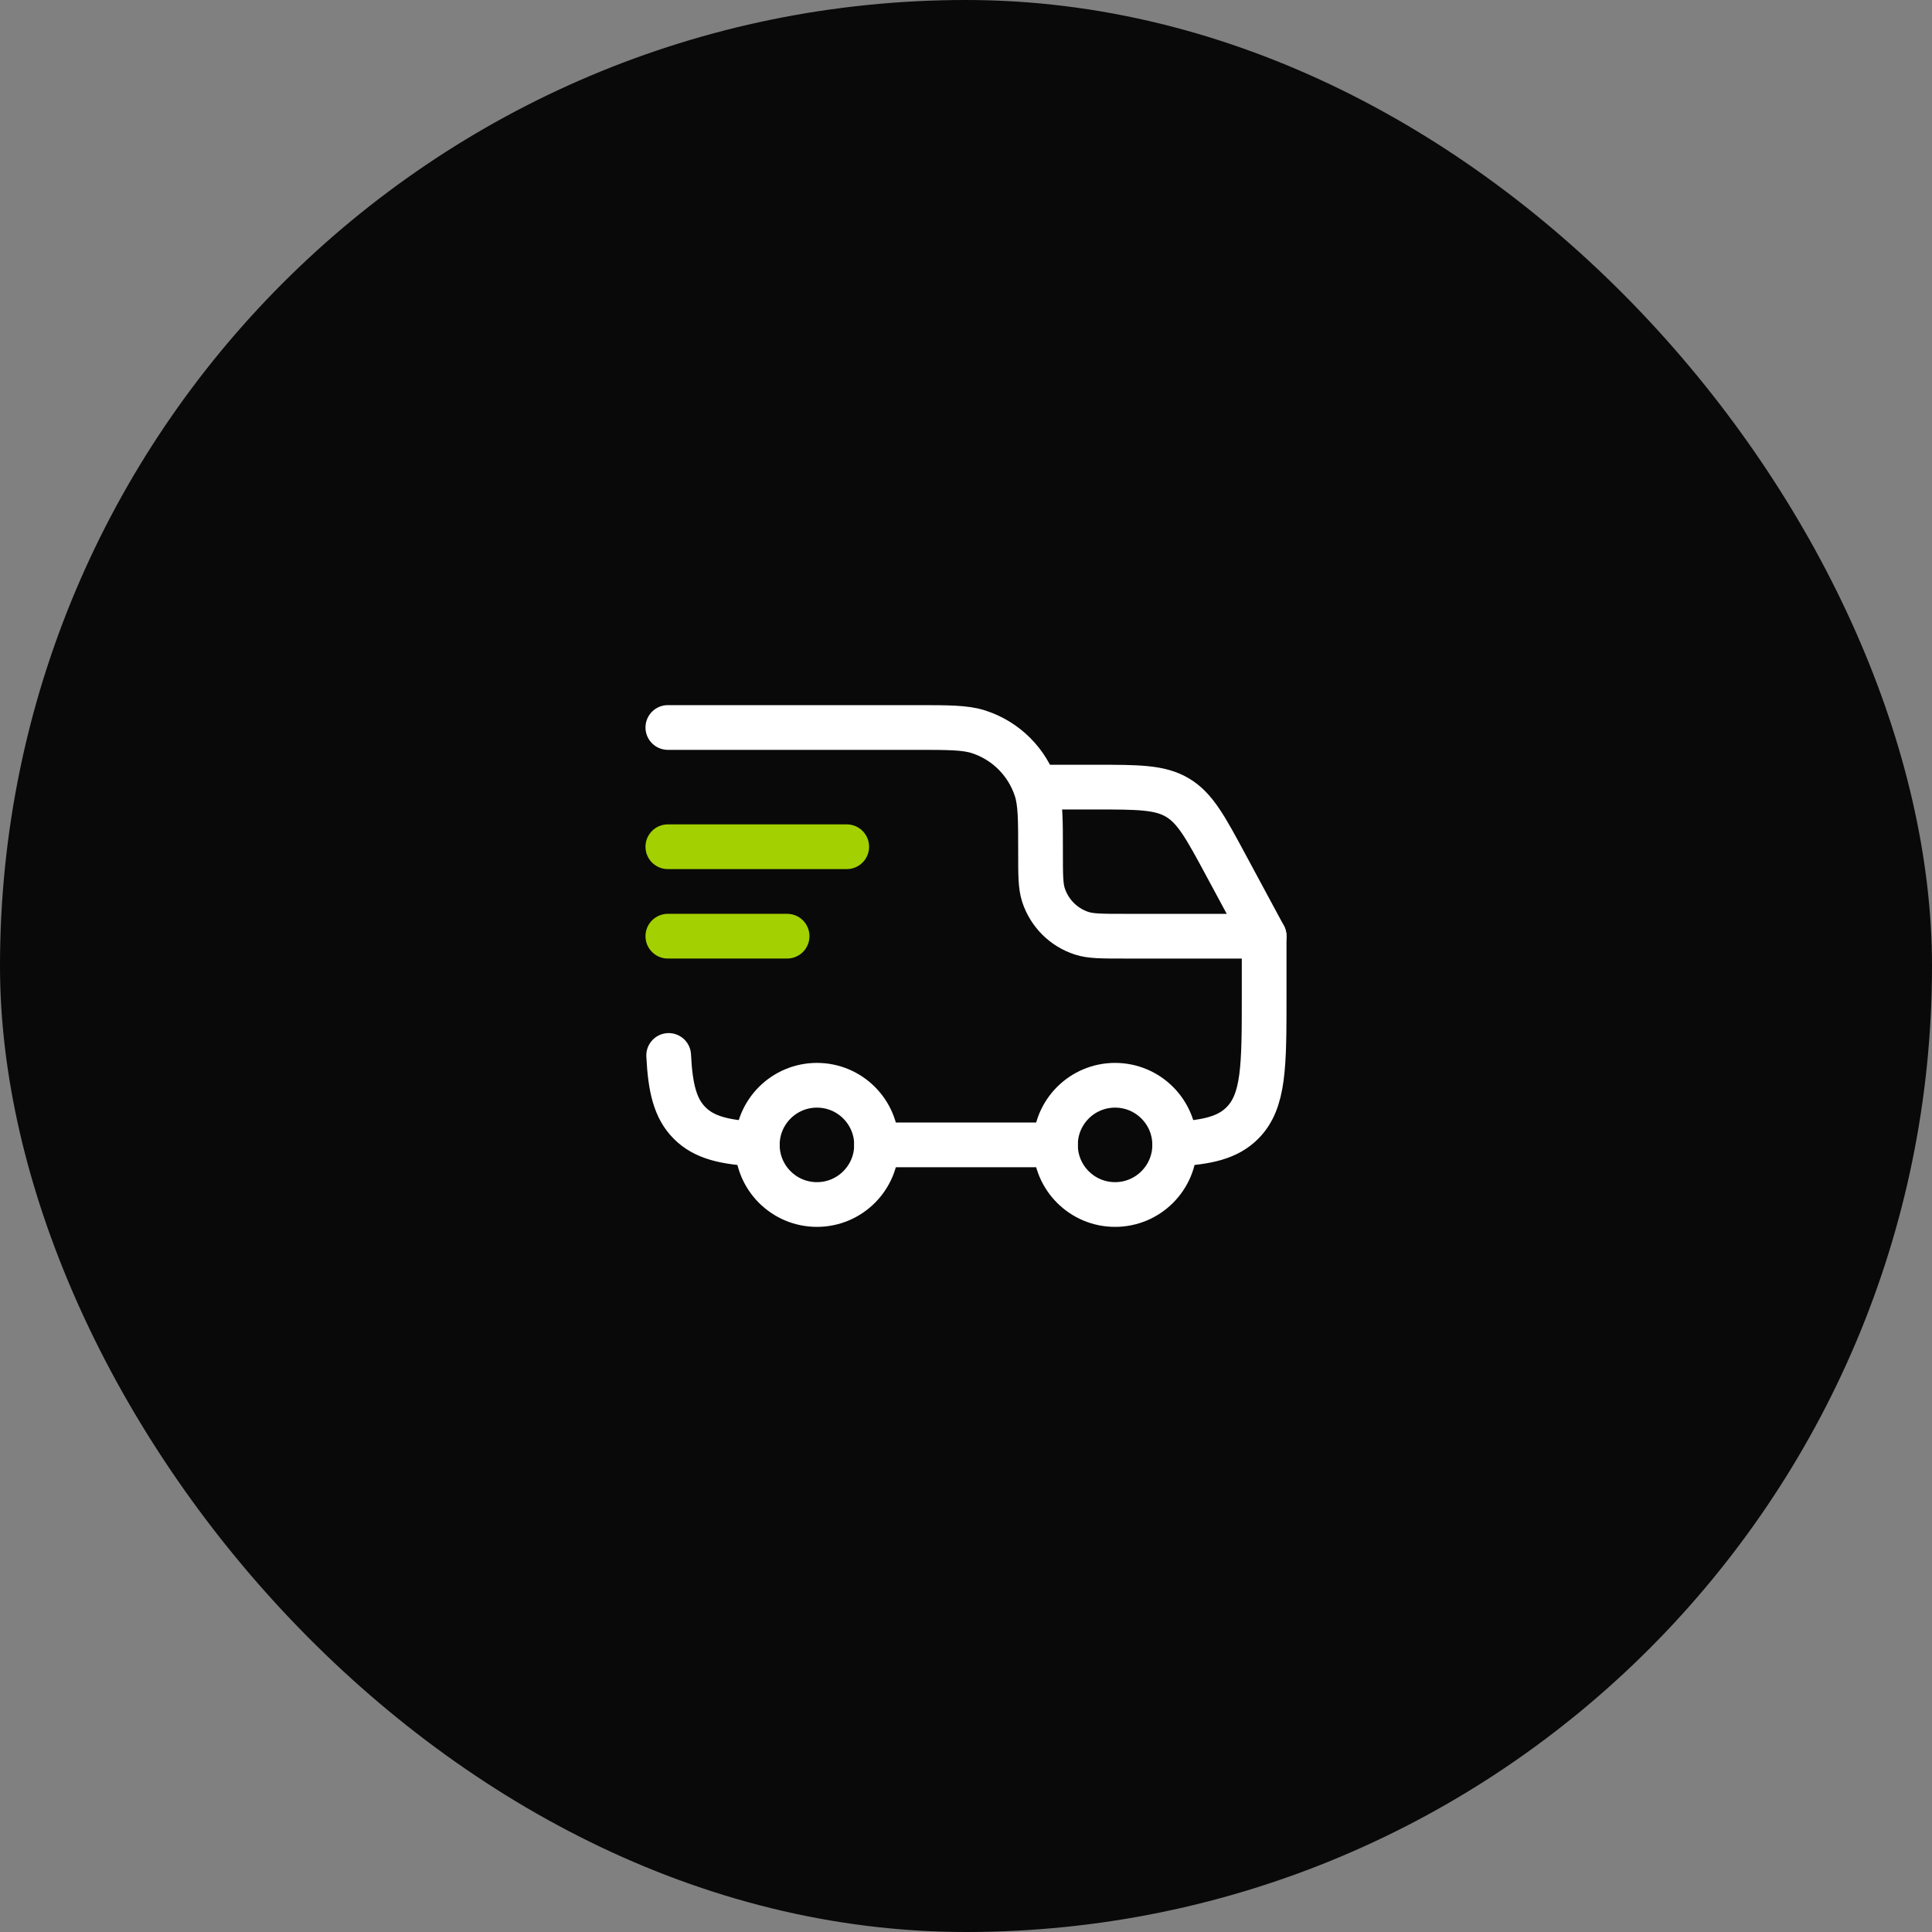
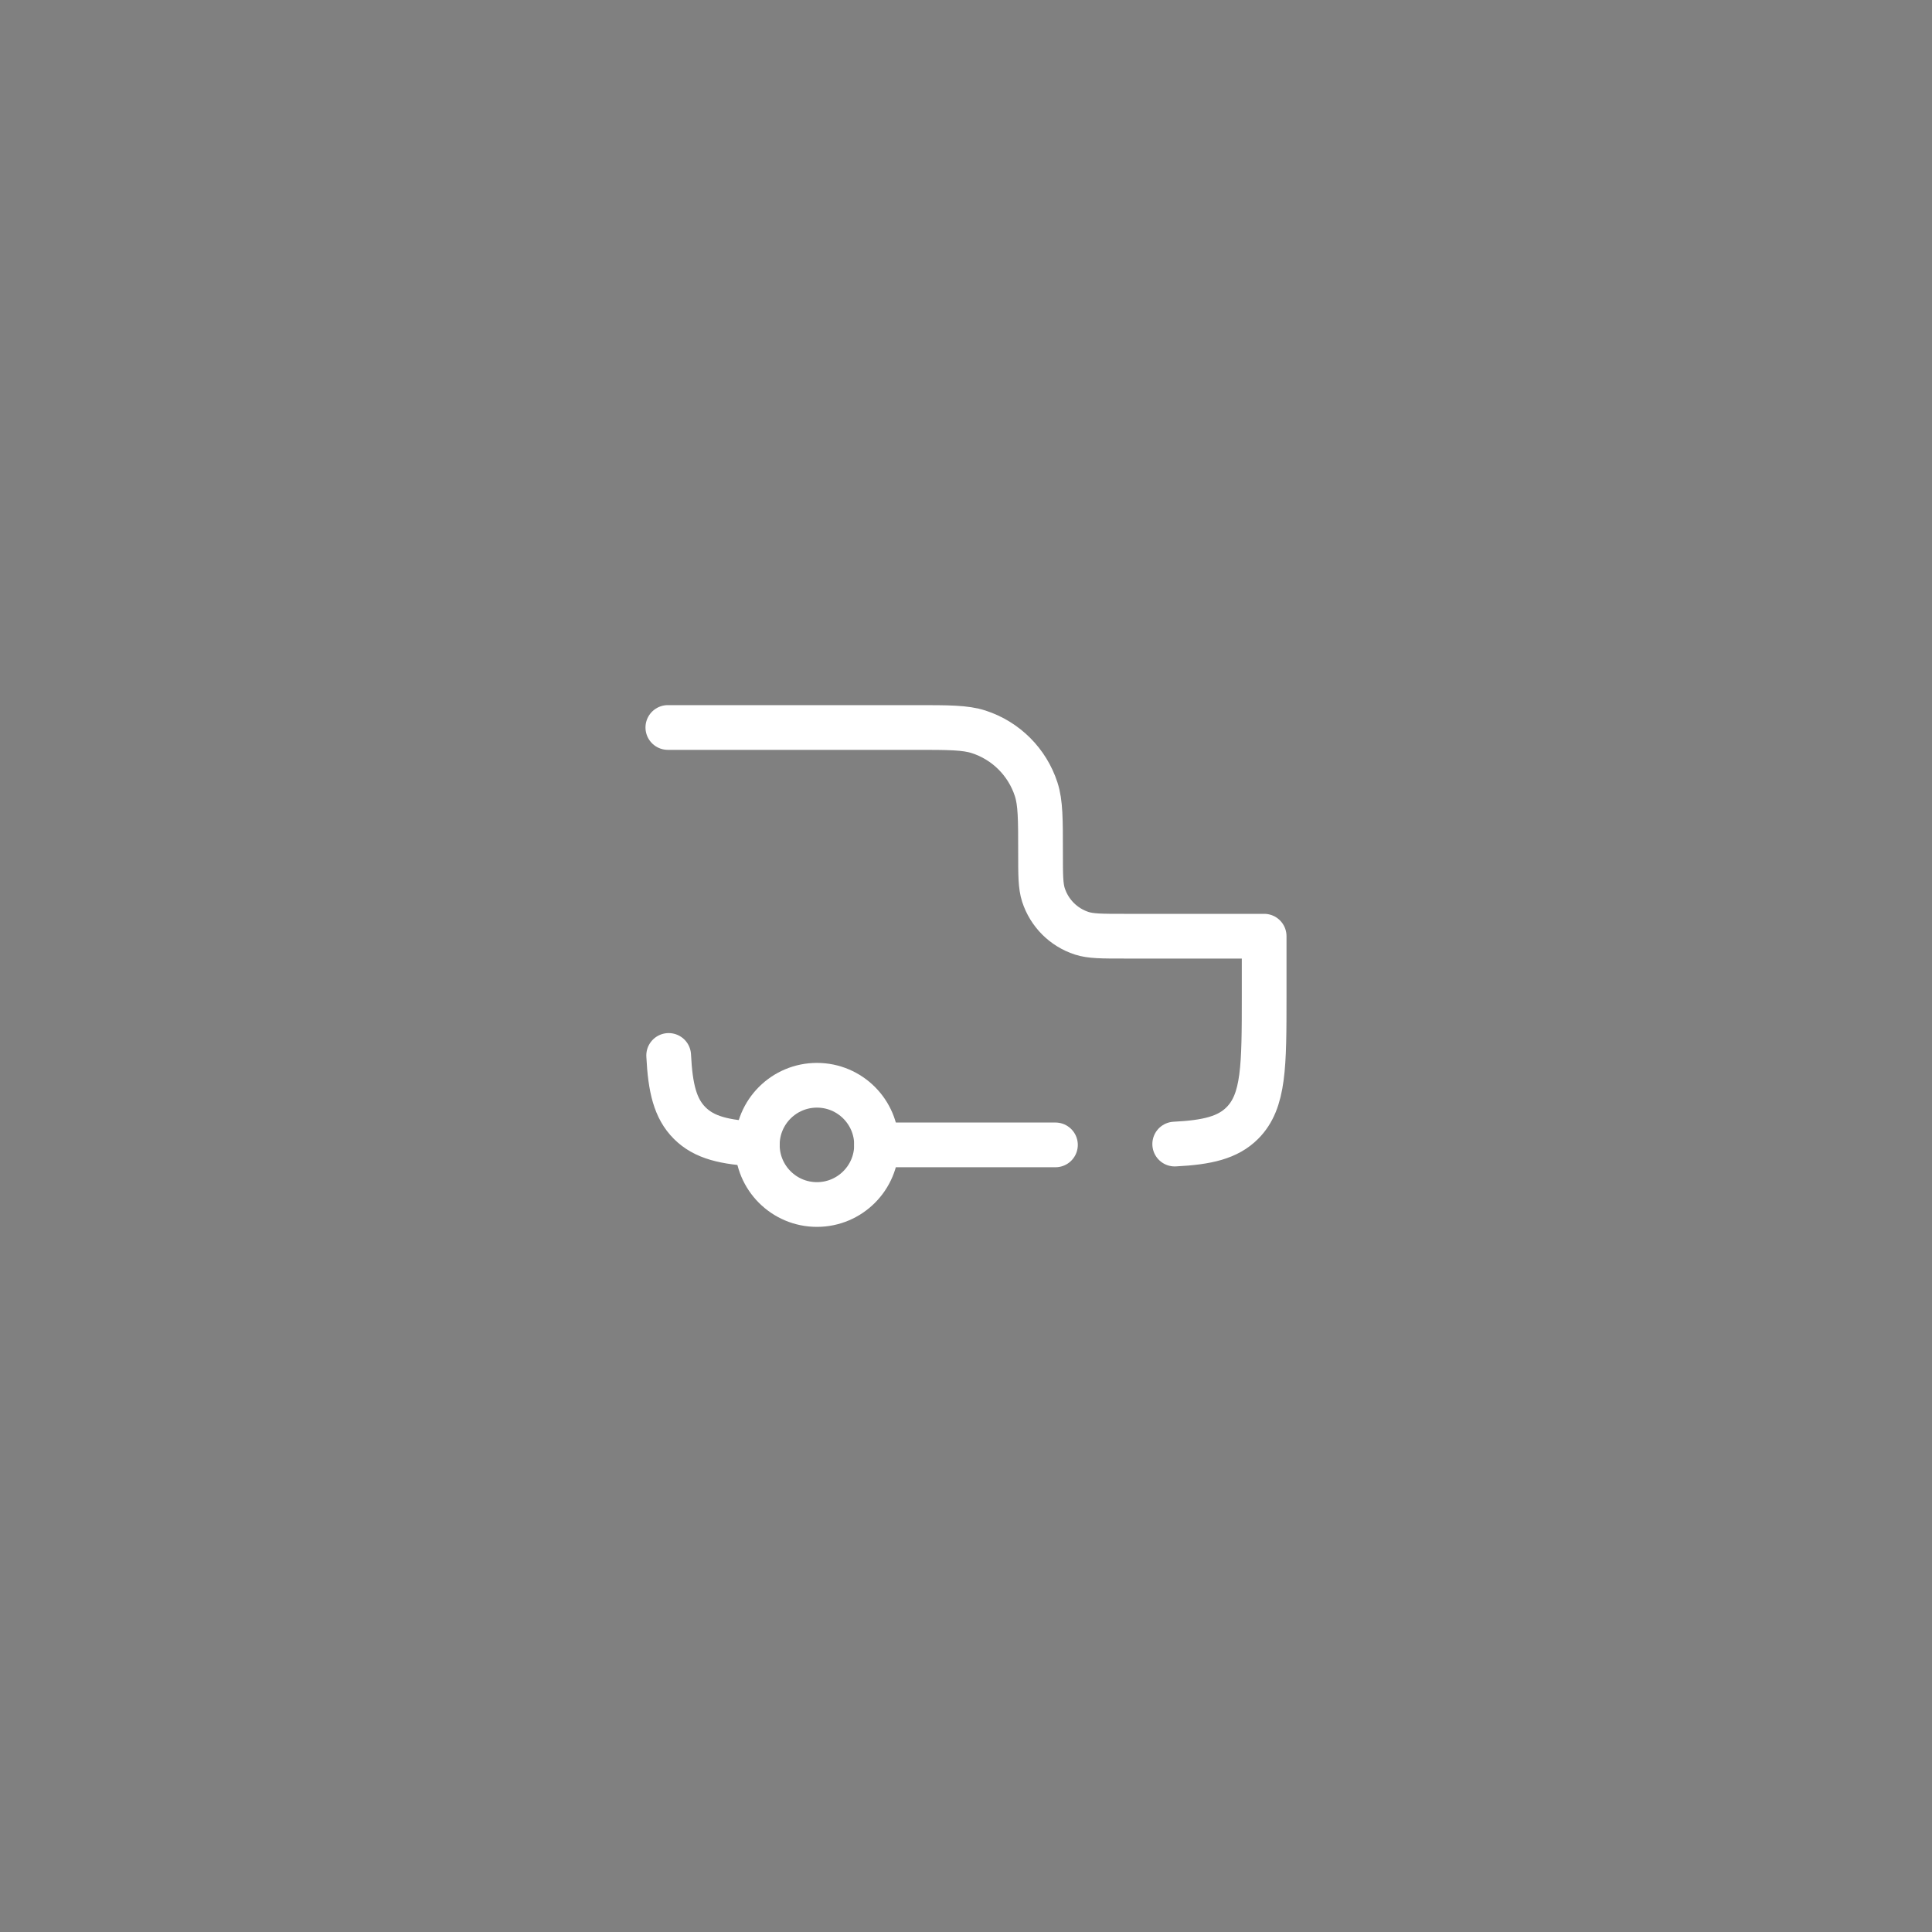
<svg xmlns="http://www.w3.org/2000/svg" width="108" height="108" viewBox="0 0 108 108" fill="none">
  <rect x="0" y="0" width="108" height="108" fill="#808080" stroke="none" />
-   <rect width="108" height="108" rx="54" fill="#090909" />
-   <circle cx="62.333" cy="64" r="3.333" stroke="white" stroke-width="2.5" />
  <circle cx="45.667" cy="64" r="3.333" stroke="white" stroke-width="2.5" />
  <path d="M42.333 63.954C40.505 63.863 39.365 63.591 38.554 62.78C37.742 61.968 37.47 60.828 37.379 59M49 64H59M65.667 63.954C67.495 63.863 68.635 63.591 69.446 62.78C70.667 61.559 70.667 59.595 70.667 55.667V52.334H62.833C61.593 52.334 60.972 52.334 60.47 52.17C59.455 51.841 58.66 51.045 58.33 50.03C58.167 49.528 58.167 48.908 58.167 47.667C58.167 45.806 58.167 44.875 57.922 44.122C57.427 42.6 56.234 41.406 54.712 40.912C53.959 40.667 53.028 40.667 51.167 40.667H37.333" stroke="white" stroke-width="2.5" stroke-linecap="round" stroke-linejoin="round" />
-   <path d="M37.333 47.333H47.333" stroke="#A3D000" stroke-width="2.5" stroke-linecap="round" stroke-linejoin="round" />
-   <path d="M37.333 52.333H44" stroke="#A3D000" stroke-width="2.5" stroke-linecap="round" stroke-linejoin="round" />
-   <path d="M58.167 44H61.202C63.628 44 64.841 44 65.828 44.59C66.814 45.179 67.389 46.247 68.539 48.383L70.667 52.333" stroke="white" stroke-width="2.5" stroke-linecap="round" stroke-linejoin="round" />
</svg>